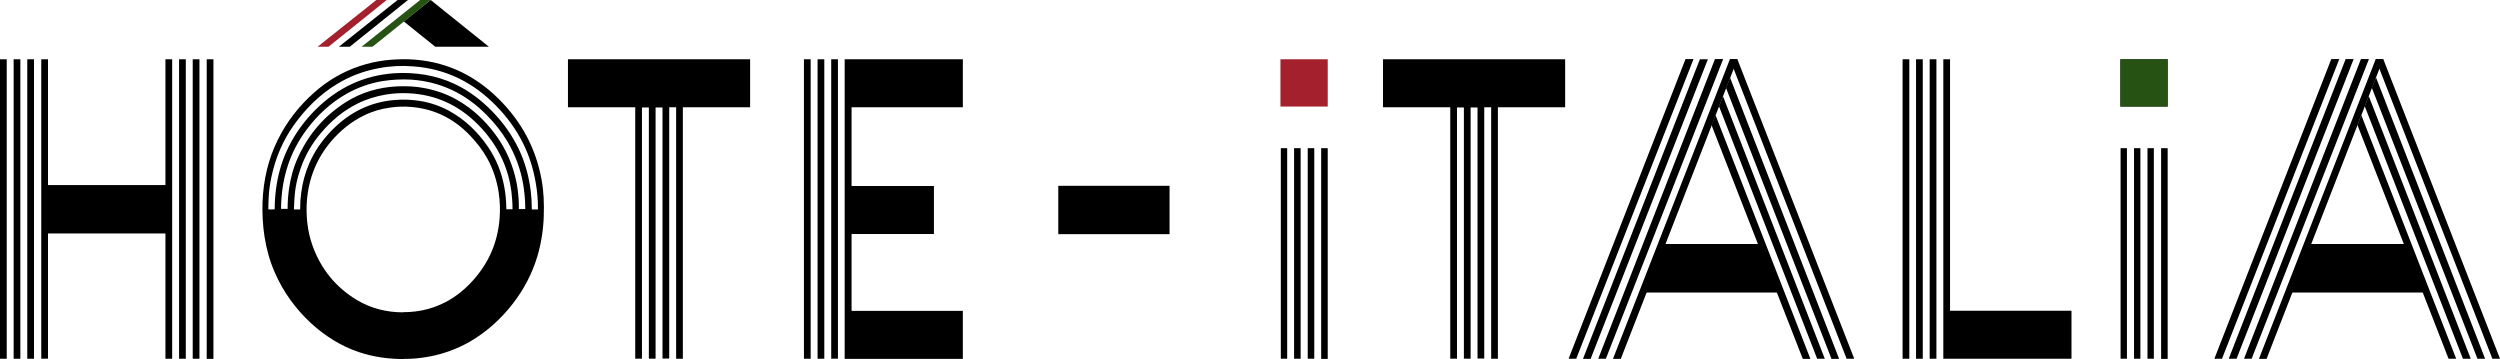
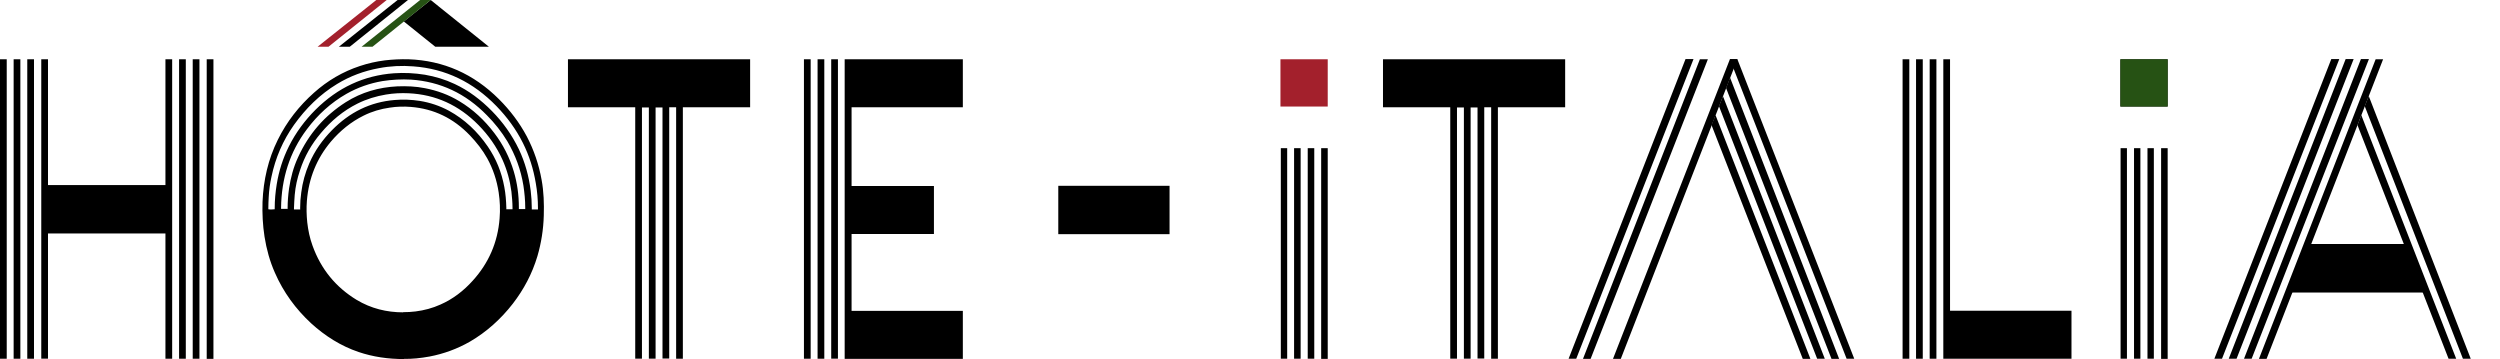
<svg xmlns="http://www.w3.org/2000/svg" viewBox="0 0 137.51 19.75">
  <defs>
    <style>.cls-1{fill:#a3202c;}.cls-1,.cls-2,.cls-3,.cls-4{stroke-width:0px;}.cls-2{fill:#265214;}.cls-3{fill:#000;}.cls-4{fill:#0b0b0b;}</style>
  </defs>
  <g id="A_Image">
    <polygon class="cls-3" points="130.3 3.25 123.85 19.73 123.43 19.73 129.86 3.25 130.3 3.25" />
    <polygon class="cls-3" points="129.46 3.25 123.02 19.73 122.59 19.73 129.02 3.25 129.46 3.25" />
    <polygon class="cls-3" points="128.67 3.25 122.22 19.73 121.8 19.73 128.23 3.25 128.67 3.25" />
    <polygon class="cls-3" points="131.08 3.26 124.67 19.74 124.25 19.74 130.67 3.26 131.08 3.26" />
    <polygon class="cls-3" points="133.57 16.09 125.97 16.09 126.92 13.42 132.5 13.42 133.57 16.09" />
    <polygon class="cls-3" points="129.88 6.33 135.1 19.73 134.68 19.73 129.67 6.88 129.88 6.33" />
    <polygon class="cls-3" points="130.29 5.28 135.9 19.73 135.47 19.73 130.07 5.84 130.29 5.28" />
-     <polygon class="cls-3" points="130.69 4.26 136.69 19.73 136.27 19.73 130.46 4.83 130.69 4.26" />
-     <polygon class="cls-3" points="131.09 3.25 137.51 19.73 137.09 19.73 130.67 3.25 131.09 3.25" />
  </g>
  <g id="i_Image">
    <path class="cls-3" d="M119.23,19.74h-.36v-11.59h.36v11.59Z" />
    <path class="cls-3" d="M116.99,19.73h-.35v-11.58h.35v11.58Z" />
    <path class="cls-3" d="M117.38,8.15h.35v11.58h-.35v-11.58Z" />
    <path class="cls-3" d="M118.12,8.15h.35v11.58h-.35v-11.58Z" />
  </g>
  <g id="L_Image">
    <path class="cls-3" d="M107.26,3.26c0,3.82,0,7.65,0,11.47,0,.74,0,1.49,0,2.23v.13h6.68v2.64h-7.05c0-.06,0-.11,0-.16,0-2.52,0-5.04,0-7.55,0-2.92,0-5.84,0-8.76h.37Z" />
    <path class="cls-3" d="M105.02,3.26c0,2.93,0,5.87,0,8.8,0,2.51,0,5.02,0,7.52v.15h-.37s0-.1,0-.15c0-5.44,0-10.87,0-16.31,0,0,0,0,0-.01h.37Z" />
    <path class="cls-3" d="M105.76,3.26c0,2.93,0,5.87,0,8.8,0,2.51,0,5.02,0,7.52v.15h-.37s0-.1,0-.15c0-5.44,0-10.87,0-16.31,0,0,0,0,0-.01h.37Z" />
    <path class="cls-3" d="M106.51,3.26c0,2.93,0,5.87,0,8.8,0,2.51,0,5.02,0,7.52v.15h-.37s0-.1,0-.15c0-5.44,0-10.87,0-16.31,0,0,0,0,0-.01h.37Z" />
  </g>
  <g id="A_Image-2">
-     <polygon class="cls-3" points="94.78 3.25 88.33 19.73 87.91 19.73 94.33 3.25 94.78 3.25" />
    <polygon class="cls-3" points="93.94 3.26 87.49 19.74 87.07 19.74 93.5 3.26 93.94 3.26" />
    <polygon class="cls-3" points="93.15 3.25 86.7 19.73 86.28 19.73 92.71 3.25 93.15 3.25" />
    <polygon class="cls-3" points="95.56 3.27 89.15 19.74 88.72 19.74 95.15 3.26 95.56 3.27" />
-     <polygon class="cls-3" points="98.05 16.09 90.44 16.09 91.39 13.42 96.98 13.42 98.05 16.09" />
    <polygon class="cls-3" points="94.36 6.33 99.58 19.74 99.16 19.74 94.14 6.88 94.36 6.33" />
    <polygon class="cls-3" points="94.77 5.29 100.37 19.73 99.95 19.73 94.55 5.84 94.77 5.29" />
    <polygon class="cls-3" points="95.16 4.27 101.16 19.74 100.74 19.74 94.94 4.84 95.16 4.27" />
    <polygon class="cls-3" points="95.56 3.25 101.99 19.73 101.57 19.73 95.15 3.25 95.56 3.25" />
  </g>
  <g id="T_Image">
    <path class="cls-3" d="M86.1,5.9h-3.71v13.83h-.37V5.9h-.38v13.82h-.37V5.91h-.38v13.82h-.37V5.91h-.38v13.82h-.37V5.9h-3.7v-2.64h10.02c0,.88,0,1.76,0,2.64Z" />
  </g>
  <g id="I_Image">
    <path class="cls-3" d="M73.03,19.74h-.36v-11.59h.36v11.59Z" />
    <path class="cls-3" d="M71.93,8.15h.36v11.58h-.36v-11.58Z" />
  </g>
  <g id="E_Image">
    <path class="cls-3" d="M52.96,5.9h-6.12v4.33h4.53v2.64h-4.53v4.23h6.12v2.64h-6.5c0-.06,0-.11,0-.16,0-3.24,0-6.47,0-9.71,0-2.2,0-4.41,0-6.61h6.5v2.64Z" />
    <path class="cls-3" d="M44.59,3.26c0,2.21,0,4.41,0,6.62,0,3.23,0,6.47,0,9.7v.15h-.37s0-.1,0-.15c0-5.39,0-10.79,0-16.18,0-.05,0-.1,0-.14h.37Z" />
    <path class="cls-3" d="M45.34,3.26c0,2.21,0,4.41,0,6.62,0,3.23,0,6.47,0,9.7,0,.05,0,.09,0,.15h-.37s0-.1,0-.15c0-5.39,0-10.79,0-16.18,0-.05,0-.1,0-.14h.37Z" />
    <path class="cls-3" d="M46.09,3.26c0,2.21,0,4.42,0,6.63,0,3.23,0,6.46,0,9.69v.15h-.37v-.15c0-5.39,0-10.79,0-16.18,0-.05,0-.1,0-.14h.37Z" />
  </g>
  <g id="T_Image-2">
    <path class="cls-3" d="M41.27,5.9h-3.71v13.83h-.37V5.9h-.38v13.82h-.37V5.91h-.38v13.82h-.37V5.91h-.38v13.82h-.37V5.9h-3.7v-2.64h10.02c0,.88,0,1.76,0,2.64Z" />
  </g>
  <g id="H_Image">
    <path class="cls-3" d="M2.64,3.26v6.92h6.46V3.26h.37c0,2.21,0,4.43,0,6.64,0,3.23,0,6.45,0,9.68,0,.05,0,.09,0,.15h-.37v-6.89H2.64v6.89h-.37c0-.05,0-.1,0-.15,0-5.39,0-10.78,0-16.17,0-.05,0-.1,0-.15h.37Z" />
    <path class="cls-3" d="M.37,3.26c0,2.21,0,4.41,0,6.62,0,3.23,0,6.47,0,9.7v.15H0s0-.1,0-.15c0-5.39,0-10.79,0-16.18,0-.05,0-.1,0-.14h.37Z" />
    <path class="cls-3" d="M1.12,3.26c0,2.93,0,5.87,0,8.8,0,2.51,0,5.02,0,7.52v.15h-.37s0-.1,0-.15c0-5.44,0-10.87,0-16.31,0,0,0,0,0-.01h.37Z" />
    <path class="cls-3" d="M1.87,3.26c0,2.93,0,5.87,0,8.8,0,2.51,0,5.02,0,7.52v.15h-.37s0-.1,0-.15c0-5.44,0-10.87,0-16.31,0,0,0,0,0-.01h.37Z" />
    <path class="cls-3" d="M10.22,3.26c0,2.21,0,4.43,0,6.64,0,3.23,0,6.45,0,9.68v.15h-.37v-.15c0-5.39,0-10.78,0-16.17,0-.05,0-.1,0-.15h.37Z" />
    <path class="cls-3" d="M10.97,3.26c0,2.21,0,4.43,0,6.64,0,3.23,0,6.45,0,9.68v.15h-.37v-.15c0-5.39,0-10.78,0-16.17,0-.05,0-.1,0-.15.12,0,.25,0,.37,0Z" />
    <path class="cls-3" d="M11.74,19.74h-.37v-.15c0-5.4,0-10.79,0-16.19,0-.05,0-.1,0-.14.12,0,.25,0,.37,0v16.48Z" />
  </g>
  <g id="_Image">
    <polyline class="cls-3" points="25.69 2.57 23.94 2.57 22.21 1.18 23.69 0 26.89 2.57 23.94 2.57 22.21 1.18" />
    <polyline class="cls-2" points="23.11 0 23.69 0 20.49 2.57 19.89 2.57" />
    <polyline class="cls-3" points="21.87 0 22.44 0 19.24 2.57 18.64 2.57" />
    <polyline class="cls-1" points="20.7 0 21.27 0 18.07 2.57 17.47 2.57" />
    <path class="cls-3" d="M22.24,19.75c-.9,0-1.72-.12-2.52-.39-.97-.33-1.83-.87-2.61-1.58-.84-.78-1.52-1.7-1.99-2.78-.28-.63-.46-1.29-.57-1.98-.1-.64-.13-1.28-.11-1.92.05-1.2.31-2.34.84-3.41.5-1.01,1.17-1.86,1.99-2.59.75-.67,1.59-1.16,2.53-1.47.45-.15.9-.25,1.37-.31.43-.05.87-.07,1.3-.06,1.92.07,3.58.8,4.98,2.2.6.6,1.12,1.28,1.53,2.05.39.75.66,1.54.81,2.38.12.65.14,1.31.12,1.97-.02.76-.14,1.51-.35,2.23-.29.97-.75,1.83-1.35,2.61-.66.85-1.45,1.56-2.36,2.09-.7.4-1.44.67-2.22.82-.49.09-.98.14-1.41.13ZM22.18,17.17c.23,0,.45-.01.68-.04.47-.06.93-.18,1.37-.38.68-.3,1.27-.75,1.78-1.32.86-.95,1.37-2.09,1.47-3.42.04-.48.02-.95-.05-1.42-.1-.67-.31-1.3-.63-1.88-.26-.47-.59-.88-.95-1.26-.91-.95-1.99-1.47-3.26-1.57-.38-.03-.77-.02-1.15.04-.5.07-.98.21-1.44.44-.69.34-1.29.83-1.8,1.43-.78.93-1.22,2.01-1.32,3.26-.03.39-.02.78.02,1.18.05.44.14.87.29,1.28.47,1.31,1.29,2.29,2.42,2.98.8.48,1.66.69,2.57.69ZM29.59,11.52s0-.05,0-.08c0-.46-.04-.92-.12-1.37-.13-.78-.36-1.51-.71-2.21-.38-.76-.87-1.42-1.45-2.02-1.28-1.32-2.8-2.06-4.58-2.19-.63-.05-1.26-.02-1.89.1-.81.15-1.58.43-2.3.87-.94.57-1.72,1.34-2.37,2.25-.61.86-1.02,1.81-1.24,2.86-.08.36-.13.73-.15,1.11-.01.2-.02.4-.02.6,0,.02,0,.05,0,.07.08.02.3.01.35,0,0-.02,0-.04,0-.06,0-.44.04-.88.11-1.31.12-.74.34-1.43.67-2.09.38-.76.88-1.43,1.47-2.02,1.22-1.21,2.65-1.88,4.31-2,.57-.04,1.13-.01,1.7.08.57.1,1.11.26,1.64.51.77.36,1.44.87,2.05,1.49.6.61,1.1,1.31,1.48,2.1.34.72.55,1.48.65,2.28.04.32.06.64.06.96,0,.02,0,.04,0,.07h.35ZM15.82,11.51s0-.05,0-.07c0-.36.03-.72.08-1.08.09-.59.24-1.16.49-1.7.59-1.3,1.47-2.3,2.63-3.04.87-.55,1.82-.82,2.83-.87.51-.02,1.02,0,1.52.1.67.13,1.31.36,1.9.72.75.45,1.38,1.04,1.92,1.75.48.63.84,1.34,1.07,2.11.19.64.28,1.3.28,1.98,0,.03,0,.06,0,.09h.35s0-.06,0-.08c0-.41-.04-.81-.1-1.21-.14-.87-.44-1.68-.88-2.43-.32-.53-.7-1.01-1.13-1.44-1.17-1.2-2.56-1.85-4.17-1.96-.52-.03-1.05,0-1.57.08-.7.12-1.36.35-1.98.7-.86.49-1.58,1.15-2.18,1.95-.95,1.26-1.4,2.71-1.42,4.32,0,.02,0,.04,0,.06h.35ZM16.51,11.51s0-.05,0-.08c0-.28.02-.56.06-.84.07-.56.22-1.09.44-1.6.3-.7.73-1.3,1.25-1.83.97-.99,2.11-1.55,3.45-1.66.46-.04.92-.02,1.38.05.56.09,1.1.27,1.6.54.86.47,1.57,1.14,2.14,1.97.46.67.76,1.41.91,2.23.07.37.1.75.11,1.13,0,.03,0,.06,0,.09.06,0,.12,0,.17,0,.06,0,.11,0,.17,0,0-.03,0-.06,0-.08,0-.3-.03-.59-.06-.89-.08-.61-.24-1.19-.49-1.75-.33-.73-.78-1.36-1.32-1.91-1.08-1.1-2.36-1.68-3.84-1.75-.42-.02-.83,0-1.25.07-.54.09-1.07.25-1.57.5-.78.39-1.44.94-2.01,1.62-.51.6-.9,1.28-1.15,2.05-.15.44-.25.89-.29,1.36-.02.24-.03.47-.04.71,0,.03,0,.05,0,.08h.35Z" />
    <rect class="cls-3" x="58.21" y="10.22" width="6.12" height="2.66" />
  </g>
  <g id="couleurs">
    <g id="Capture_d_écran_2024-03-28_à_13.13.20_Image">
      <rect class="cls-4" x="116.63" y="3.26" width="2.6" height="2.6" />
      <rect class="cls-2" x="116.63" y="3.26" width="2.6" height="2.6" />
      <path class="cls-3" d="M70.8,19.73h-.35v-11.58h.35v11.58Z" />
      <path class="cls-3" d="M71.18,8.15h.36v11.58h-.36v-11.58Z" />
      <rect class="cls-1" x="70.43" y="3.26" width="2.6" height="2.6" />
    </g>
  </g>
</svg>